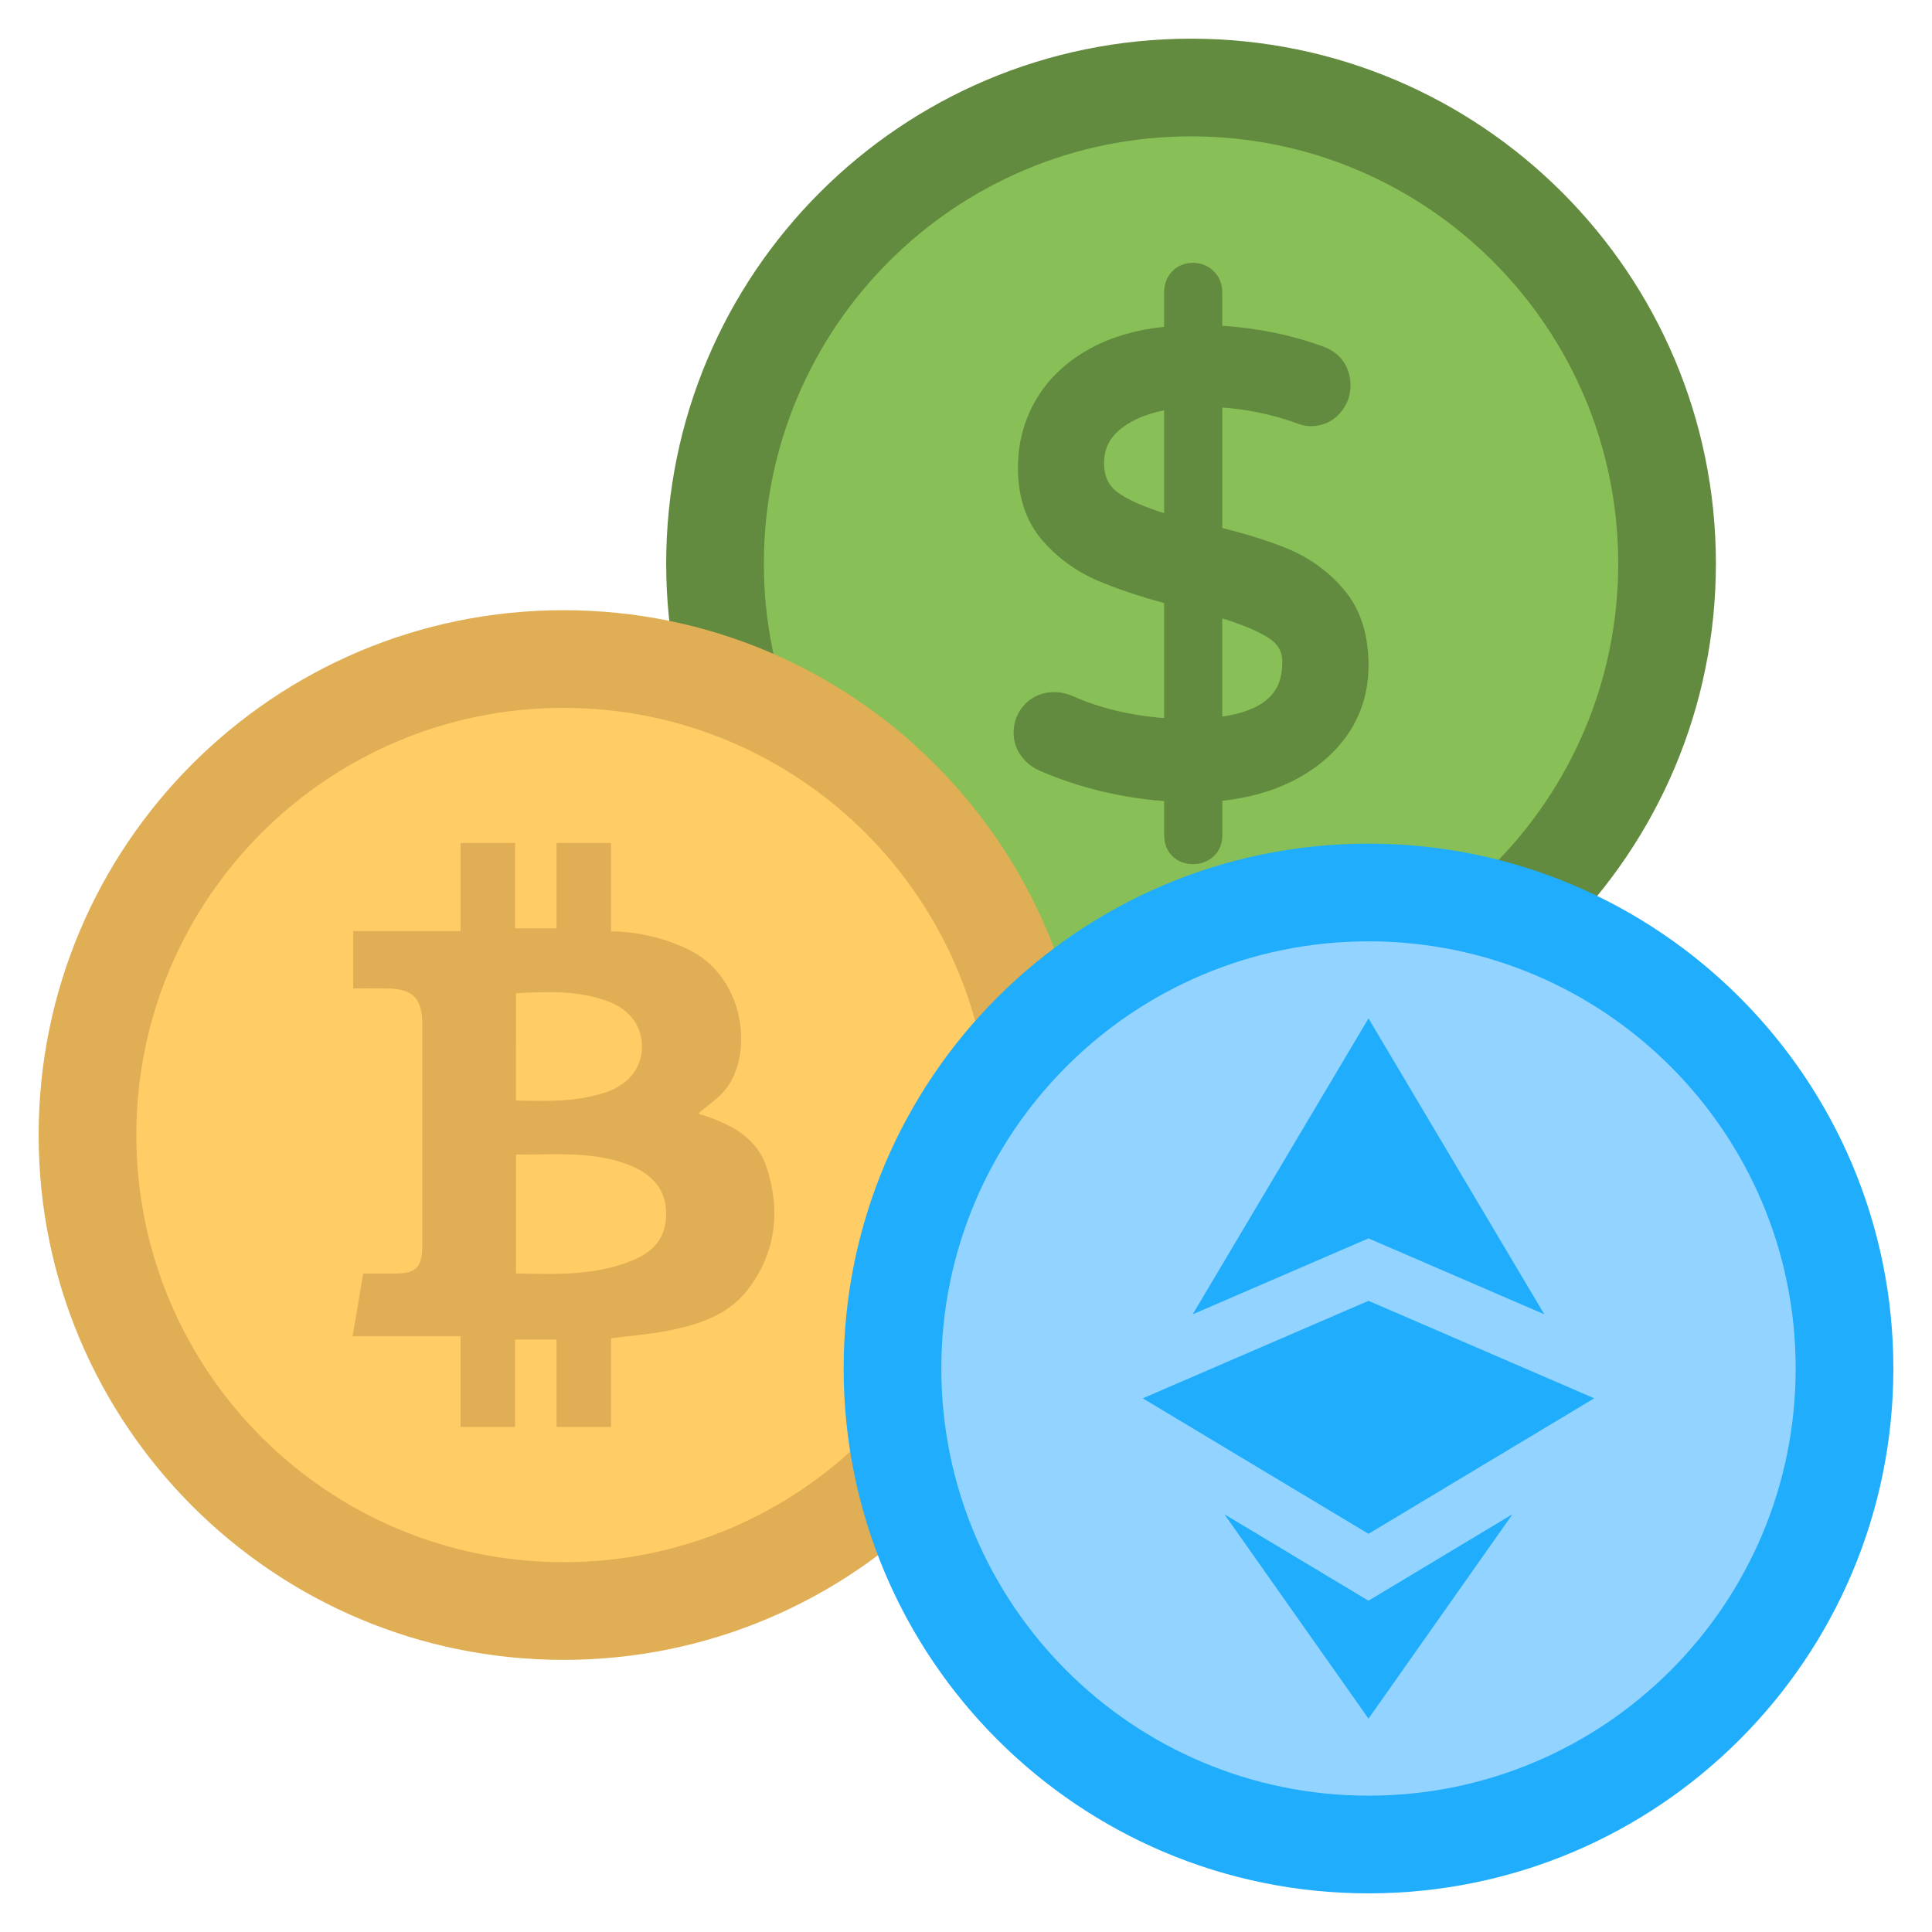
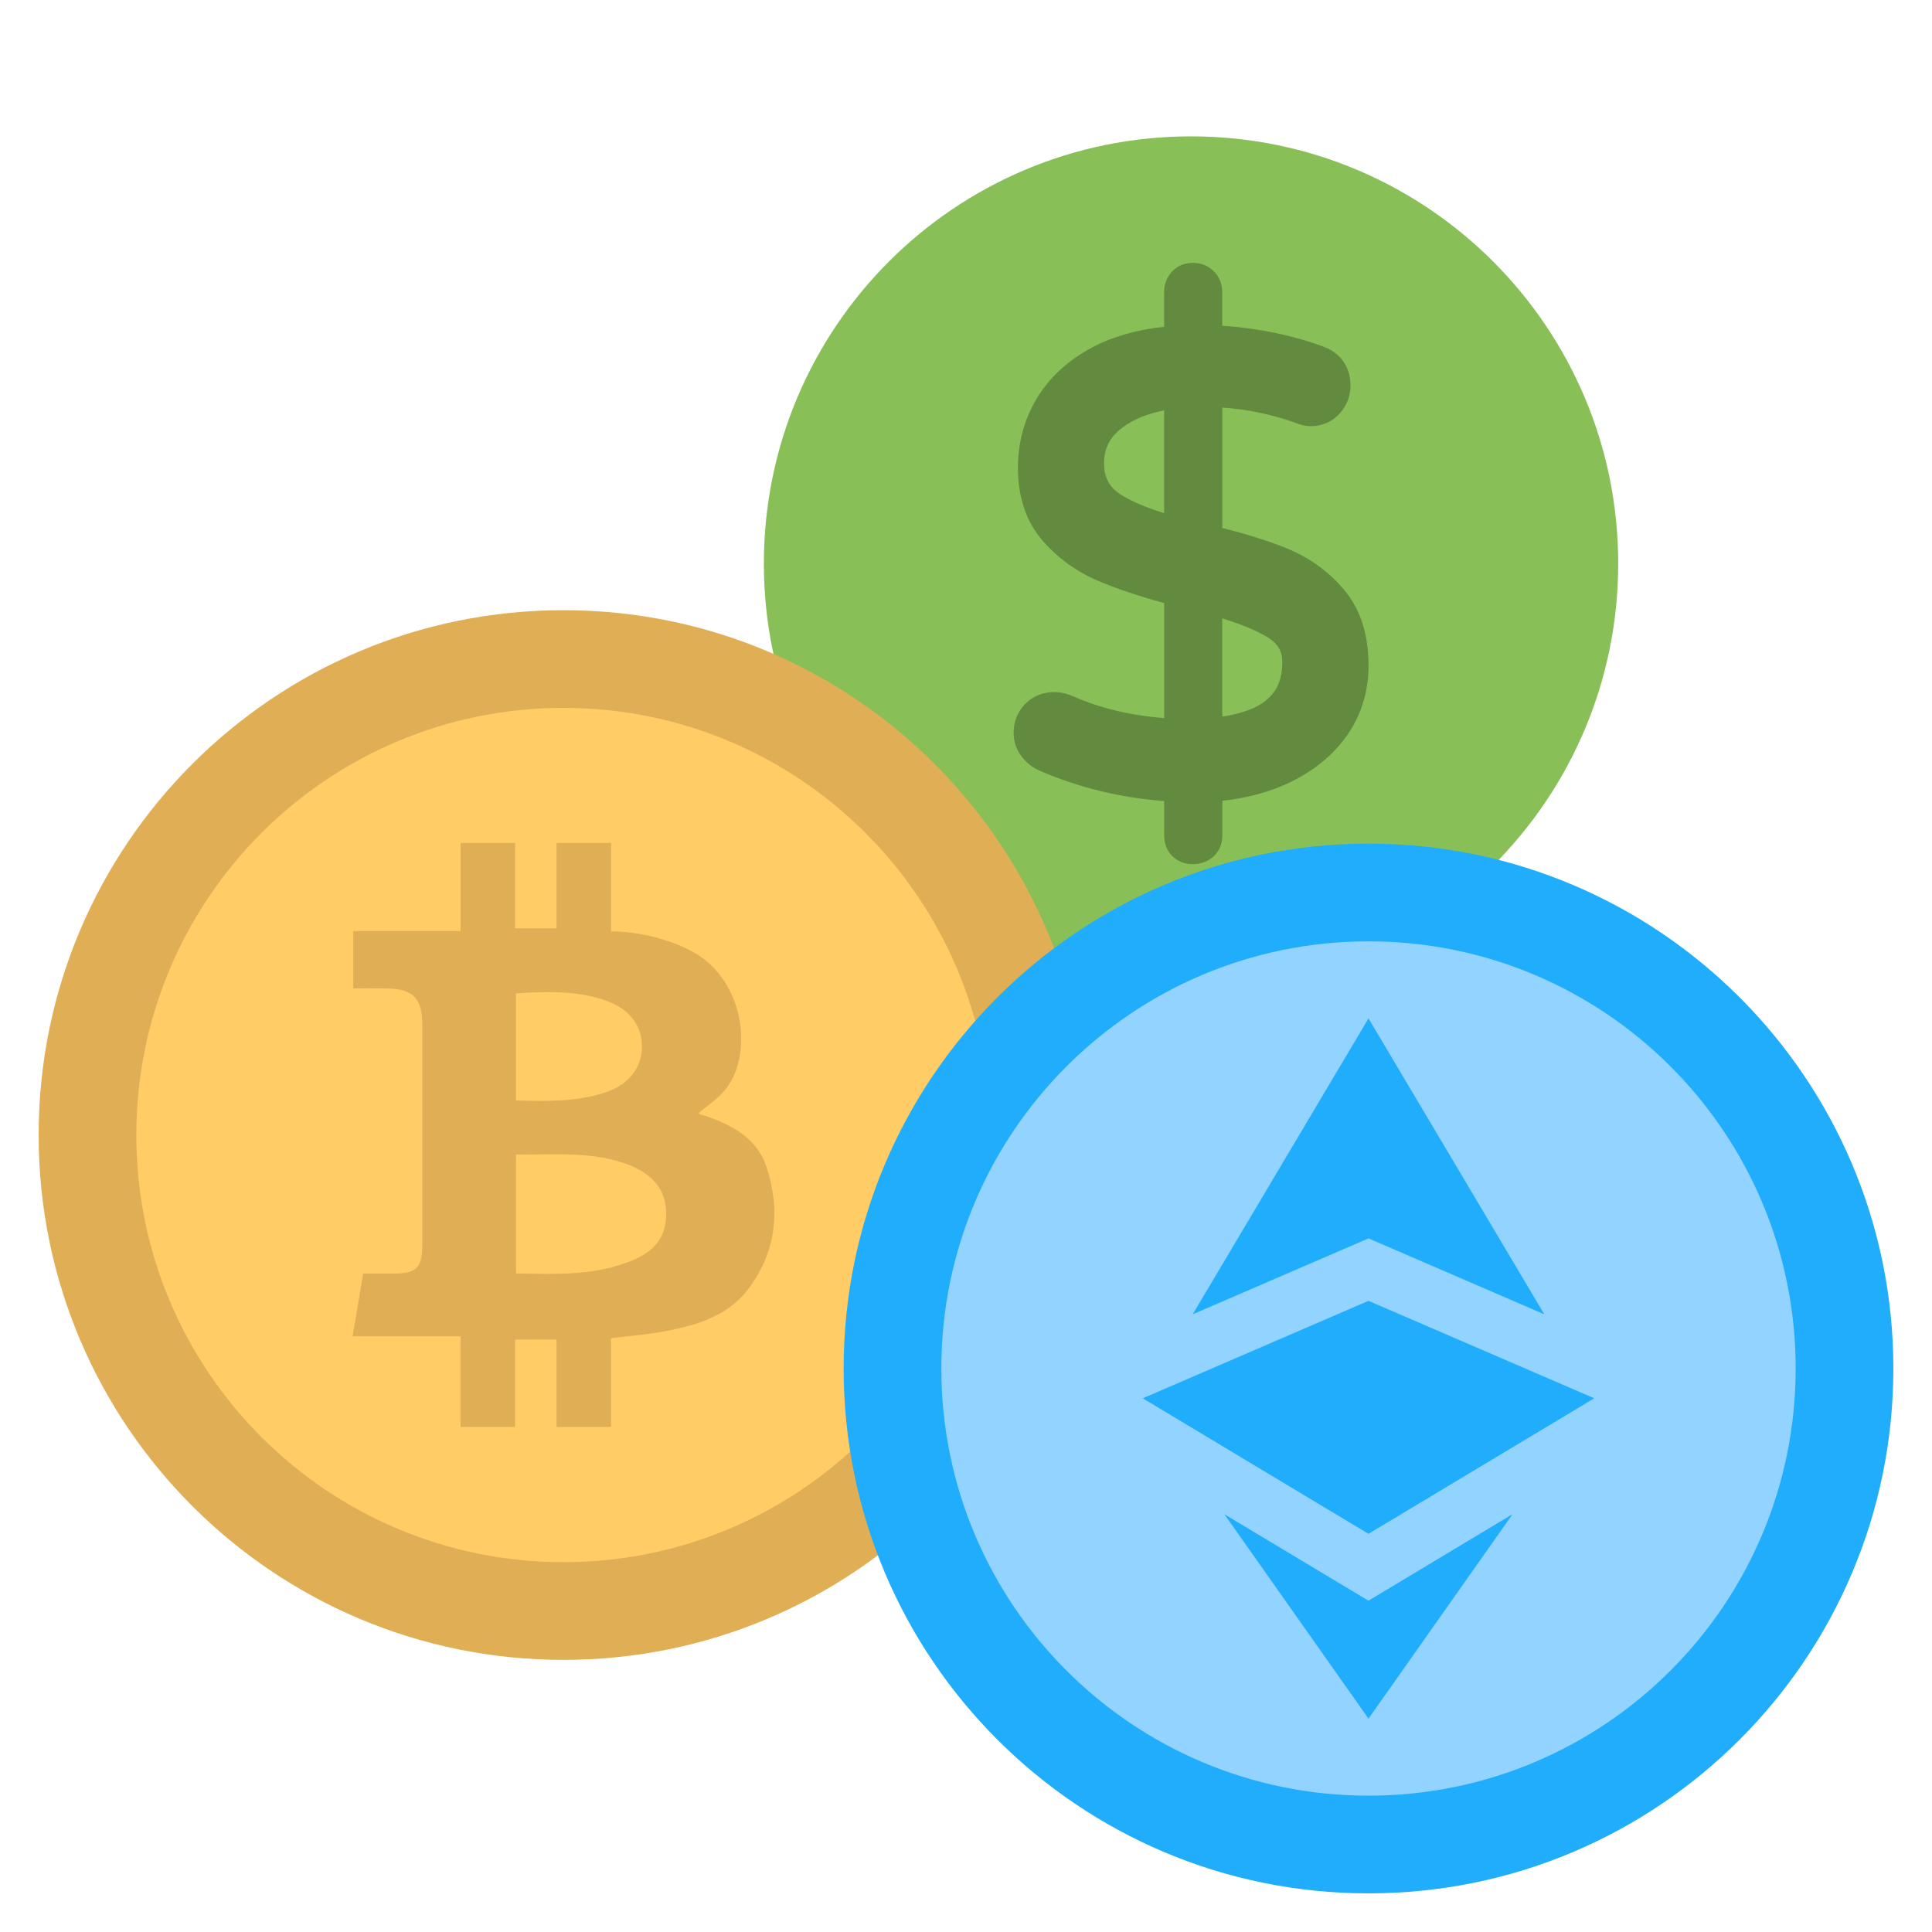
<svg xmlns="http://www.w3.org/2000/svg" width="48" height="48" viewBox="0 0 48 48" fill="none">
  <g clip-path="url(#clip0_41_7709)">
-     <path d="M29.591 27.04C36.793 27.04 42.631 21.202 42.631 14.001C42.631 6.799 36.793 0.961 29.591 0.961C22.389 0.961 16.551 6.799 16.551 14.001C16.551 21.202 22.389 27.04 29.591 27.04Z" fill="#638B3F" />
    <path d="M29.591 24.613C35.452 24.613 40.204 19.862 40.204 14.001C40.204 8.139 35.452 3.388 29.591 3.388C23.73 3.388 18.978 8.139 18.978 14.001C18.978 19.862 23.73 24.613 29.591 24.613Z" fill="#88C057" />
    <path d="M29.637 21.47C29.436 21.47 29.253 21.398 29.123 21.267C28.991 21.135 28.923 20.958 28.923 20.755V19.903C27.829 19.818 26.794 19.566 25.84 19.152C25.659 19.076 25.503 18.956 25.381 18.794C25.249 18.624 25.183 18.425 25.183 18.204C25.183 17.931 25.277 17.693 25.463 17.497C25.653 17.299 25.904 17.195 26.191 17.195C26.343 17.195 26.494 17.227 26.637 17.288C27.318 17.592 28.087 17.777 28.923 17.84V14.983C28.28 14.807 27.728 14.621 27.28 14.43C26.734 14.196 26.267 13.855 25.889 13.417C25.492 12.952 25.29 12.347 25.29 11.619C25.29 10.994 25.448 10.414 25.76 9.896C26.075 9.373 26.54 8.947 27.142 8.628C27.647 8.361 28.245 8.191 28.922 8.119V7.26C28.922 7.064 28.987 6.888 29.114 6.752C29.246 6.607 29.428 6.53 29.637 6.53C29.841 6.53 30.021 6.603 30.157 6.741C30.294 6.875 30.367 7.056 30.367 7.26V8.094C31.259 8.152 32.099 8.326 32.871 8.609C33.304 8.763 33.553 9.117 33.553 9.58C33.553 9.837 33.465 10.068 33.289 10.268C33.105 10.477 32.852 10.589 32.559 10.589C32.447 10.589 32.32 10.56 32.172 10.5C31.593 10.295 30.986 10.168 30.368 10.126V13.118C31.011 13.279 31.562 13.454 32.007 13.639C32.556 13.869 33.026 14.214 33.403 14.665C33.8 15.138 34.001 15.768 34.001 16.536C34.001 17.167 33.828 17.74 33.489 18.239C33.154 18.729 32.679 19.127 32.076 19.424C31.58 19.667 31.005 19.826 30.369 19.896V20.756C30.369 20.967 30.293 21.149 30.147 21.281C30.011 21.404 29.835 21.47 29.637 21.47ZM30.367 17.803C31.685 17.608 31.858 16.977 31.858 16.443C31.858 16.172 31.74 15.981 31.474 15.822C31.213 15.664 30.841 15.511 30.367 15.364V17.803ZM28.922 10.196C28.509 10.277 28.164 10.417 27.896 10.616C27.578 10.85 27.43 11.134 27.43 11.511C27.43 11.857 27.558 12.101 27.831 12.278C28.094 12.448 28.461 12.606 28.922 12.748V10.196Z" fill="#638B3F" />
    <path d="M14 41.239C21.201 41.239 27.039 35.401 27.039 28.2C27.039 20.998 21.201 15.16 14 15.16C6.798 15.16 0.96 20.998 0.96 28.2C0.96 35.401 6.798 41.239 14 41.239Z" fill="#E0AE55" />
    <path d="M13.999 38.812C19.861 38.812 24.612 34.061 24.612 28.2C24.612 22.338 19.861 17.587 13.999 17.587C8.138 17.587 3.387 22.338 3.387 28.2C3.387 34.061 8.138 38.812 13.999 38.812Z" fill="#FFCC66" />
    <path d="M19.046 29.002C18.815 28.286 18.2 27.956 17.53 27.726C17.48 27.709 17.429 27.697 17.378 27.68C17.371 27.678 17.369 27.662 17.363 27.648C17.549 27.495 17.748 27.355 17.918 27.186C18.707 26.404 18.582 24.541 17.361 23.737C17.017 23.51 16.162 23.141 15.181 23.141V20.945H13.828V23.065H12.797V20.945H11.443V23.132H8.775V24.557C9.054 24.557 9.338 24.554 9.622 24.558C10.256 24.566 10.491 24.806 10.491 25.44C10.492 27.276 10.492 29.114 10.491 30.95C10.49 31.49 10.341 31.639 9.805 31.641C9.549 31.642 9.294 31.641 9.023 31.641C8.934 32.165 8.852 32.658 8.761 33.199H11.442V35.452H12.796V33.281H13.828V35.452H15.181V33.249C15.663 33.186 16.133 33.152 16.59 33.062C17.345 32.913 18.084 32.683 18.576 32.044C19.28 31.127 19.398 30.082 19.046 29.002ZM12.819 24.678C13.595 24.633 14.353 24.604 15.086 24.871C15.647 25.075 15.958 25.494 15.949 26.021C15.941 26.538 15.612 26.95 15.045 27.14C14.329 27.379 13.589 27.361 12.818 27.342L12.819 24.678ZM15.684 31.327C14.765 31.697 13.801 31.658 12.82 31.638V28.684C13.781 28.691 14.717 28.594 15.617 28.939C16.221 29.172 16.54 29.565 16.55 30.114C16.563 30.697 16.305 31.077 15.684 31.327Z" fill="#E0AE55" />
    <path d="M34 47.04C41.202 47.04 47.04 41.202 47.04 34C47.04 26.799 41.202 20.96 34 20.96C26.799 20.96 20.96 26.799 20.96 34C20.96 41.202 26.799 47.04 34 47.04Z" fill="#1FADFC" />
    <path d="M34 44.613C39.861 44.613 44.613 39.861 44.613 34C44.613 28.139 39.861 23.387 34 23.387C28.139 23.387 23.387 28.139 23.387 34C23.387 39.861 28.139 44.613 34 44.613Z" fill="#92D3FF" />
    <path d="M29.633 32.653L34 30.767L38.367 32.653L34 25.302L29.633 32.653Z" fill="#1FADFC" />
    <path d="M30.42 37.621L34 42.699L37.578 37.62L33.999 39.769L30.42 37.621Z" fill="#1FADFC" />
    <path d="M28.392 34.741L34 38.107L39.608 34.74L34 32.319L28.392 34.741Z" fill="#1FADFC" />
  </g>
  <defs>
    <clipPath id="clip0_41_7709">
      <rect width="48" height="48" fill="white" />
    </clipPath>
  </defs>
</svg>